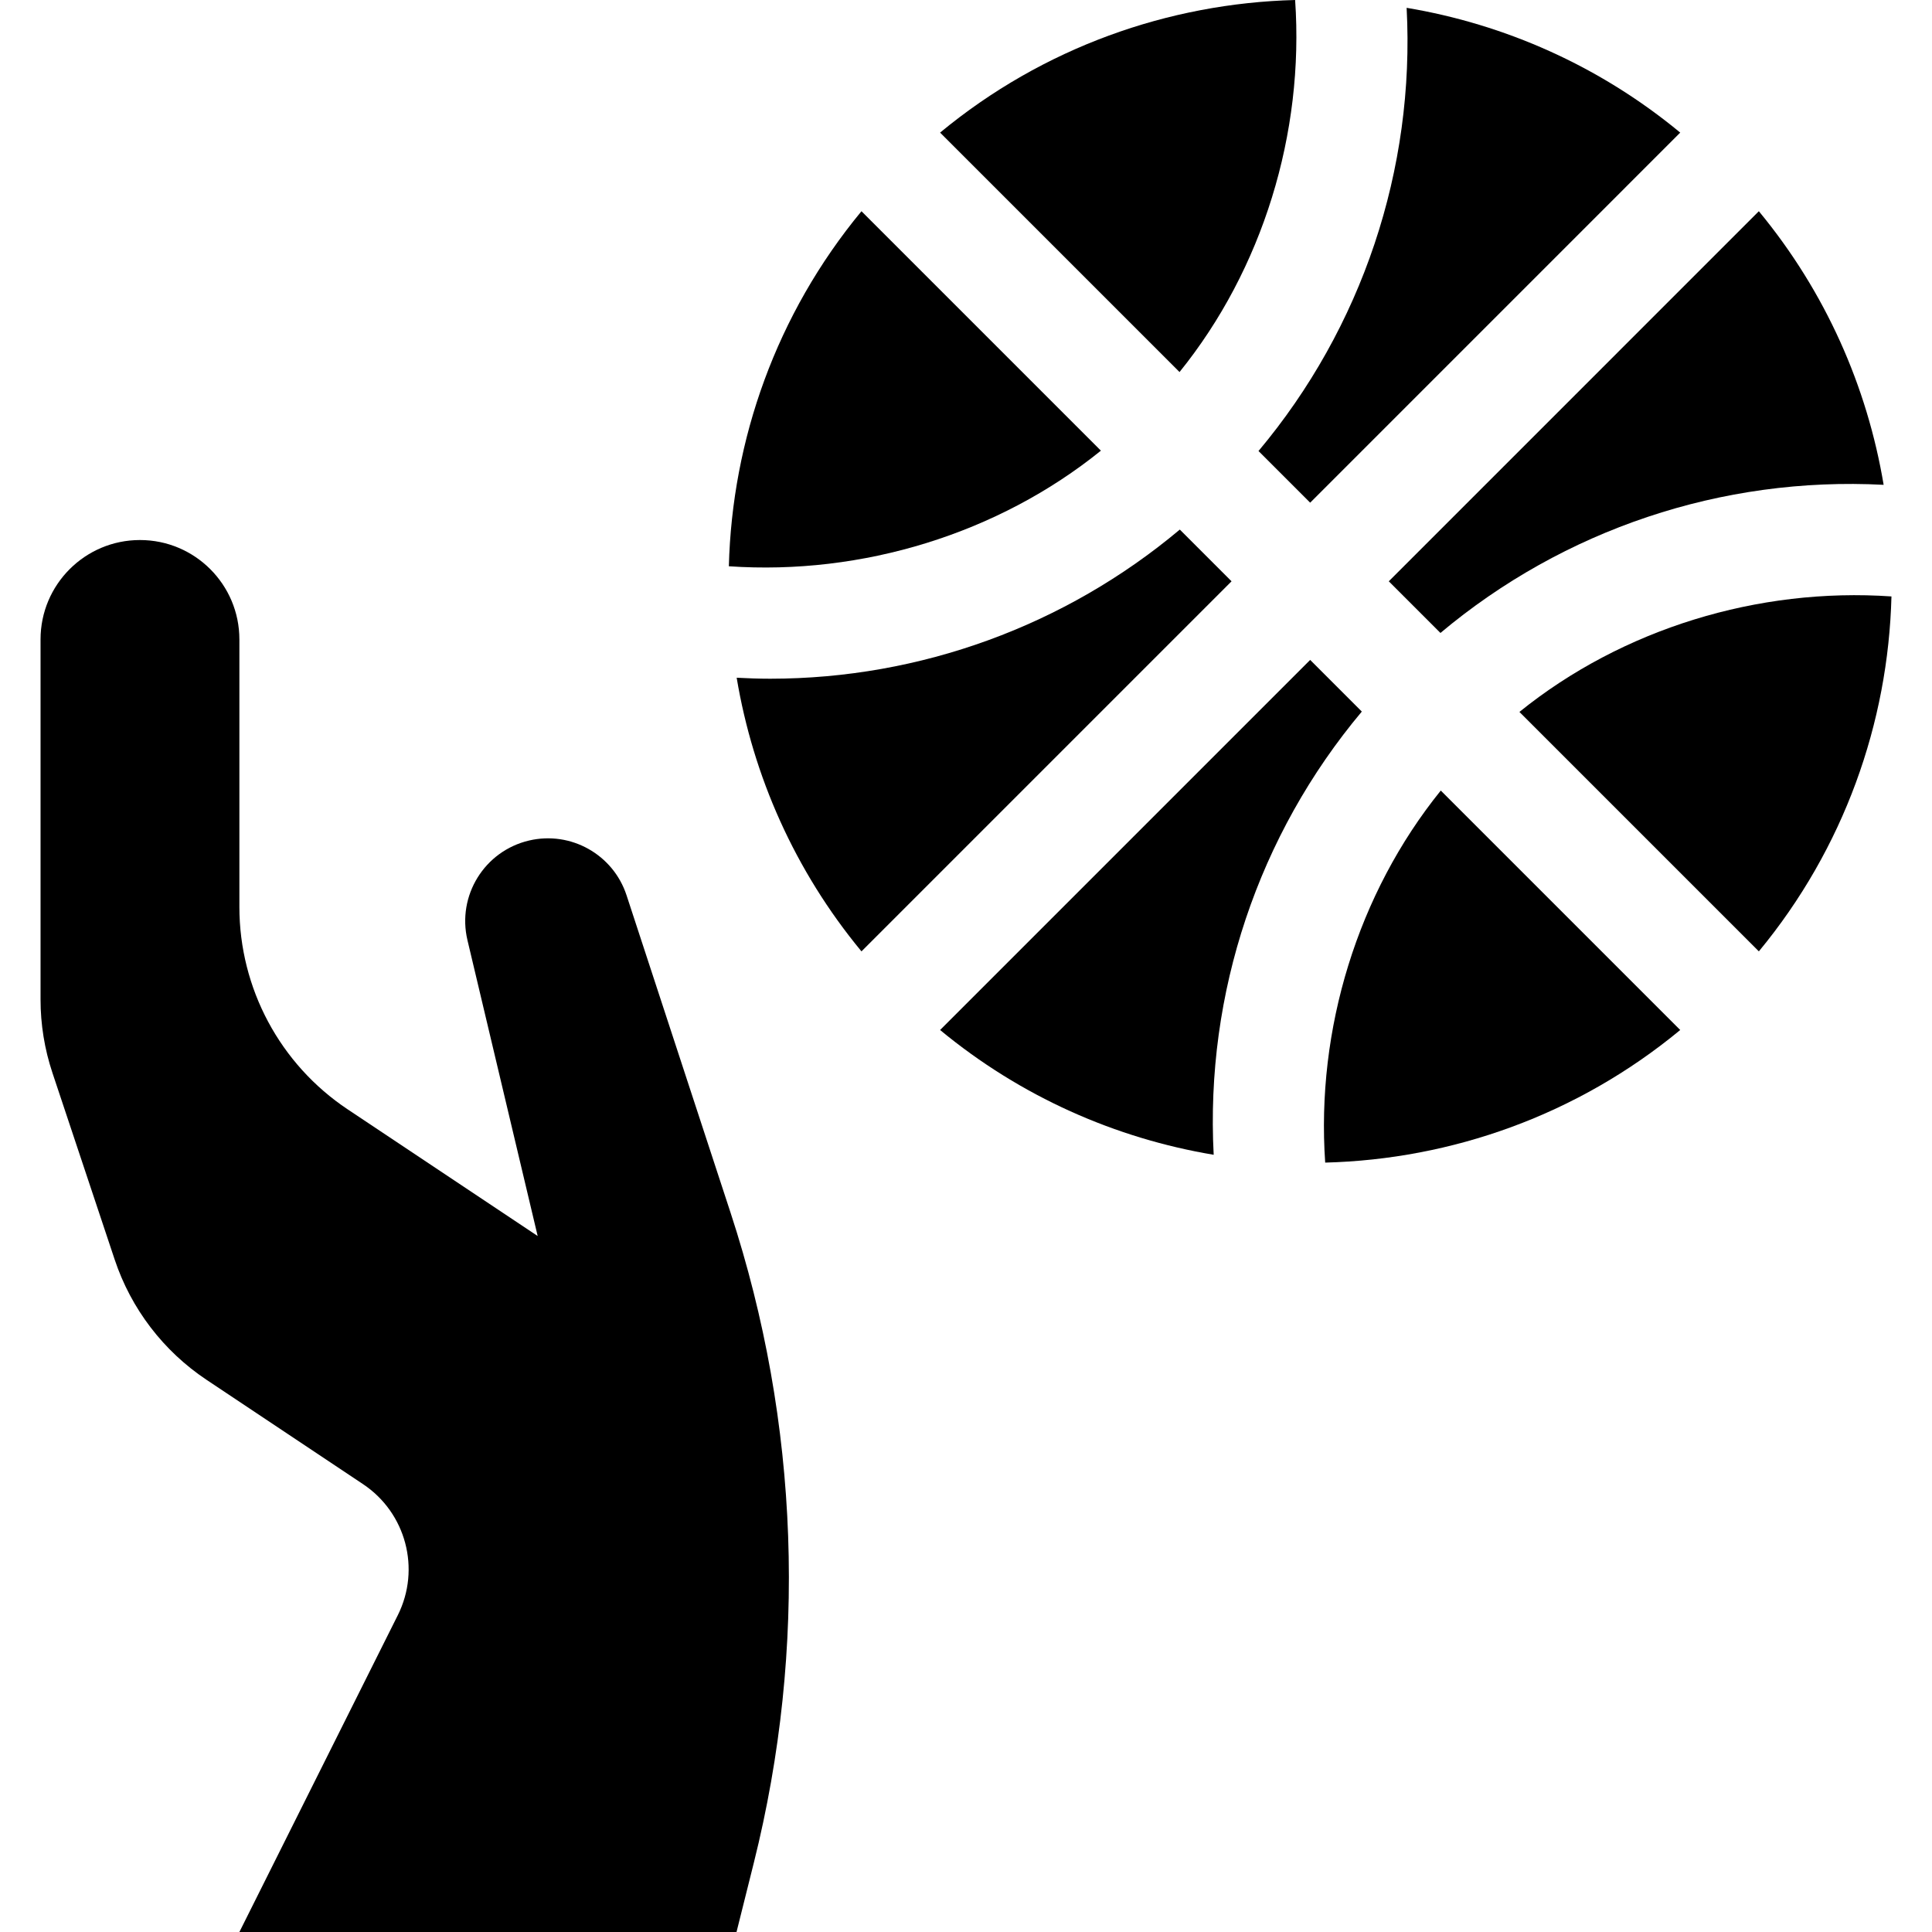
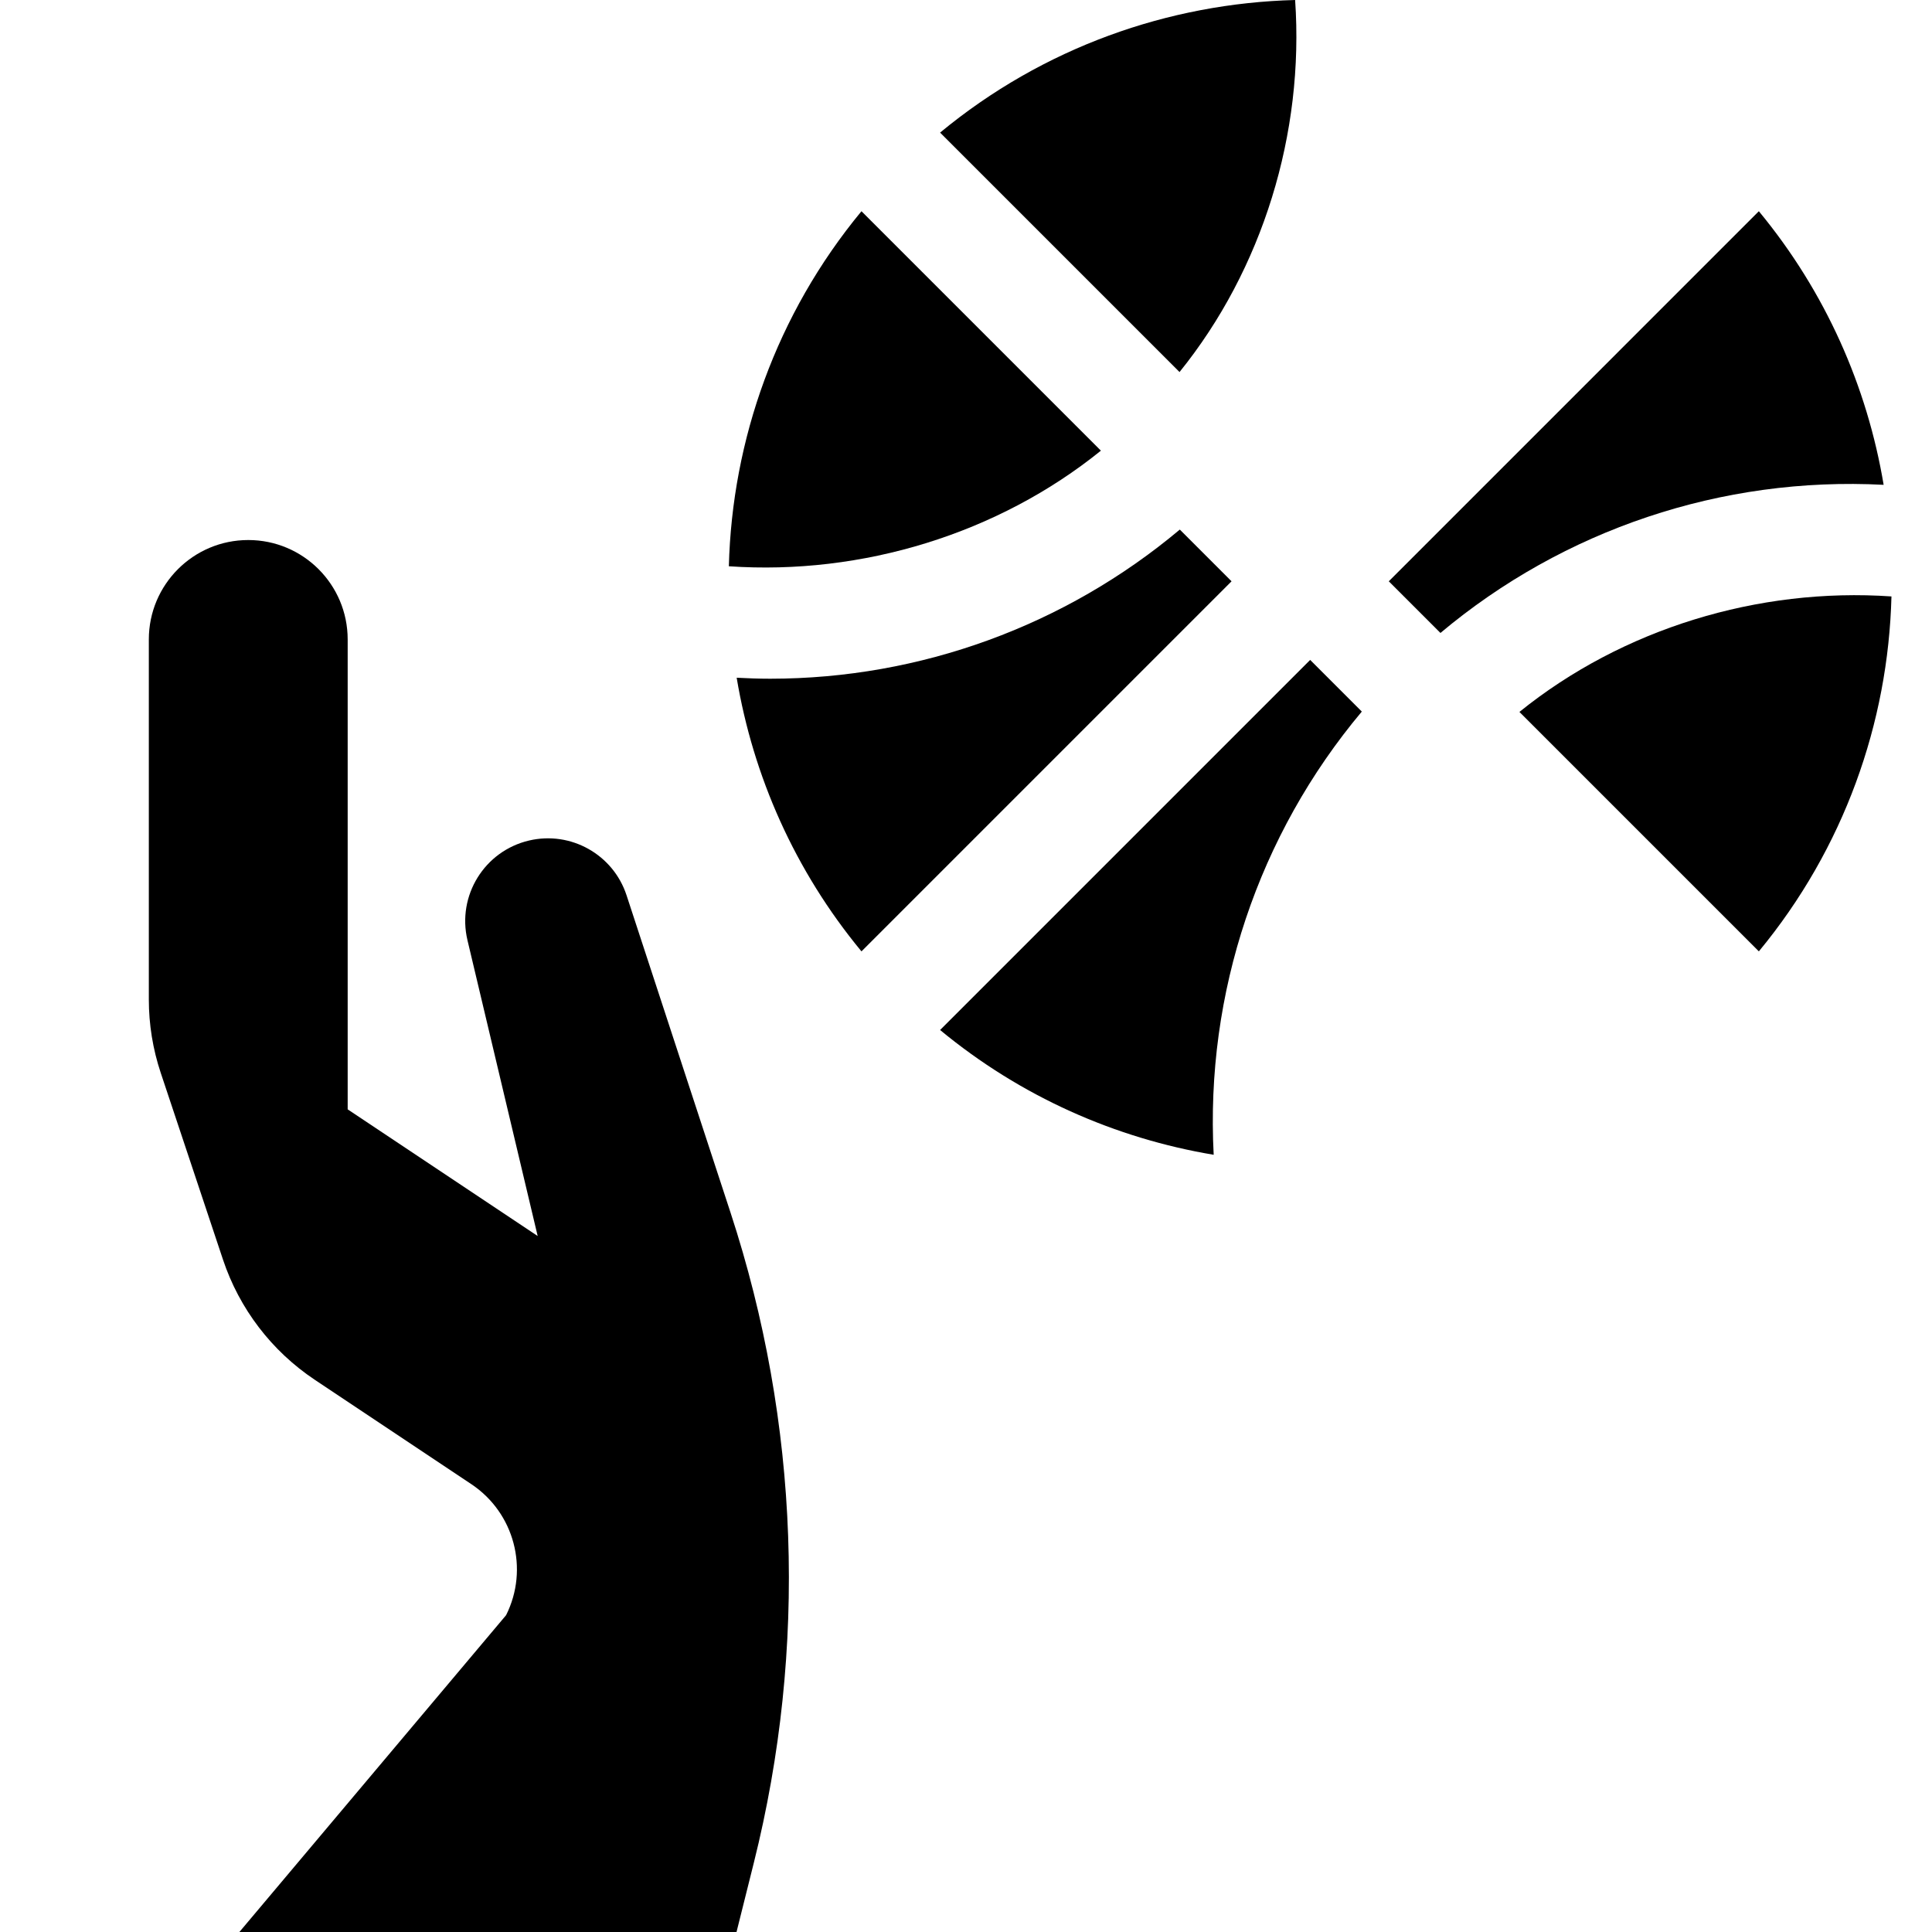
<svg xmlns="http://www.w3.org/2000/svg" fill="#000000" height="800px" width="800px" version="1.1" id="Capa_1" viewBox="0 0 297 297" xml:space="preserve">
  <g>
    <path d="M199.095,0c-19.43,0.503-38.736,7.288-54.578,20.385l36.808,36.808C194.094,41.389,200.514,20.503,199.095,0z" />
    <path d="M169.238,69.28L132.43,32.472c-13.096,15.841-19.882,35.15-20.386,54.579C132.547,88.46,153.433,82.048,169.238,69.28z" />
-     <path d="M193.466,69.334l7.941,7.941l56.889-56.89c-12.429-10.275-26.981-16.66-42.059-19.183   C217.545,26.078,209.353,50.4,193.466,69.334z" />
    <path d="M233.575,109.443l36.808,36.808c13.097-15.842,19.883-35.133,20.385-54.563C270.264,90.272,249.38,96.674,233.575,109.443z   " />
-     <path d="M203.718,178.723c19.43-0.502,38.736-7.288,54.578-20.385l-36.808-36.808C208.719,137.335,202.298,158.22,203.718,178.723z   " />
    <path d="M181.368,81.41c-17.623,14.785-39.903,22.925-62.961,22.927c-1.717,0-3.437-0.06-5.161-0.151   c2.522,15.08,8.908,29.635,19.185,42.066l56.89-56.89L181.368,81.41z" />
    <path d="M221.434,97.302c18.934-15.887,43.254-24.081,68.132-22.771c-2.523-15.078-8.908-29.631-19.184-42.06l-56.889,56.89   L221.434,97.302z" />
    <path d="M209.347,109.389l-7.941-7.941l-56.889,56.89c12.429,10.275,26.981,16.66,42.059,19.183   C185.268,152.645,193.46,128.323,209.347,109.389z" />
-     <path d="M96.319,137.632c-2.054-6.267-8.558-9.925-14.98-8.423c-6.856,1.603-11.105,8.47-9.479,15.32l10.794,45.48l-29.207-19.471   c-10.4-6.933-16.647-18.605-16.647-31.104V98.302c0-8.441-6.843-15.285-15.284-15.285c-8.441,0-15.284,6.843-15.284,15.284v55.349   c0,3.834,0.618,7.643,1.831,11.281l9.567,28.702c2.519,7.557,7.485,14.058,14.113,18.477l24.063,16.042   c6.607,4.404,8.9,13.039,5.349,20.141L36.801,297h76.422l2.665-10.66c8.245-32.98,7.003-67.618-3.583-99.922L96.319,137.632z" />
+     <path d="M96.319,137.632c-2.054-6.267-8.558-9.925-14.98-8.423c-6.856,1.603-11.105,8.47-9.479,15.32l10.794,45.48l-29.207-19.471   V98.302c0-8.441-6.843-15.285-15.284-15.285c-8.441,0-15.284,6.843-15.284,15.284v55.349   c0,3.834,0.618,7.643,1.831,11.281l9.567,28.702c2.519,7.557,7.485,14.058,14.113,18.477l24.063,16.042   c6.607,4.404,8.9,13.039,5.349,20.141L36.801,297h76.422l2.665-10.66c8.245-32.98,7.003-67.618-3.583-99.922L96.319,137.632z" />
  </g>
</svg>